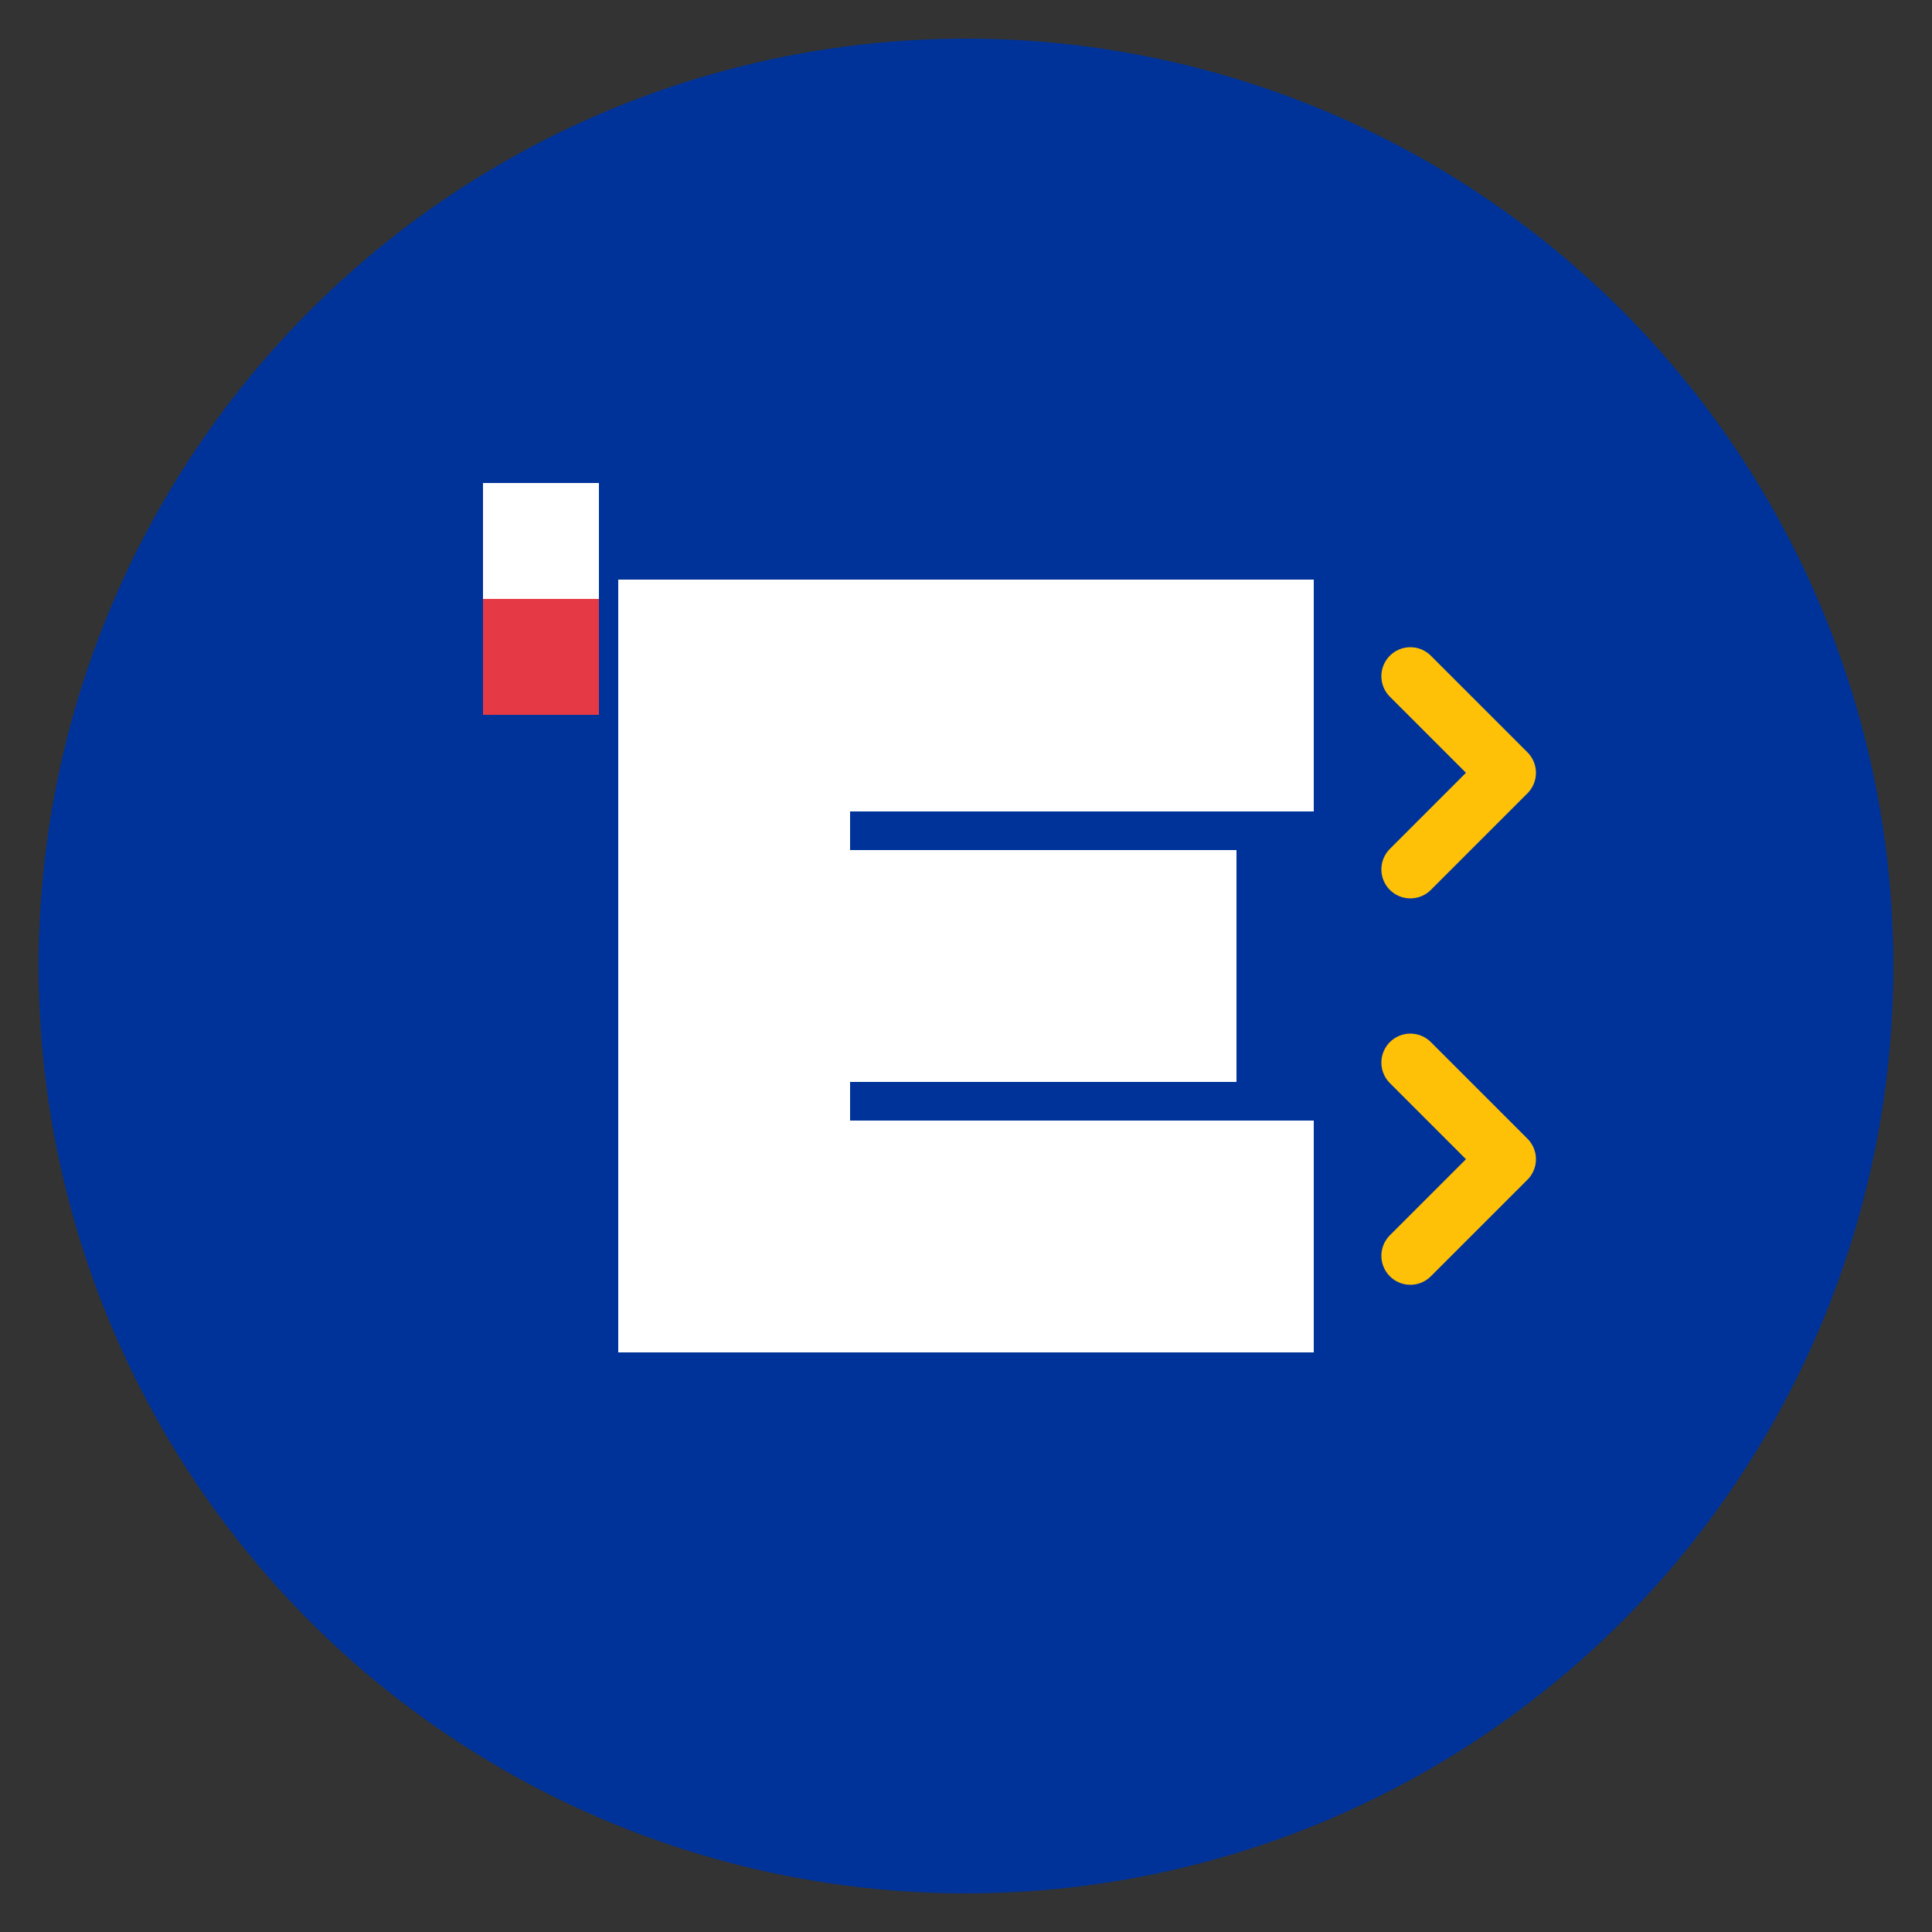
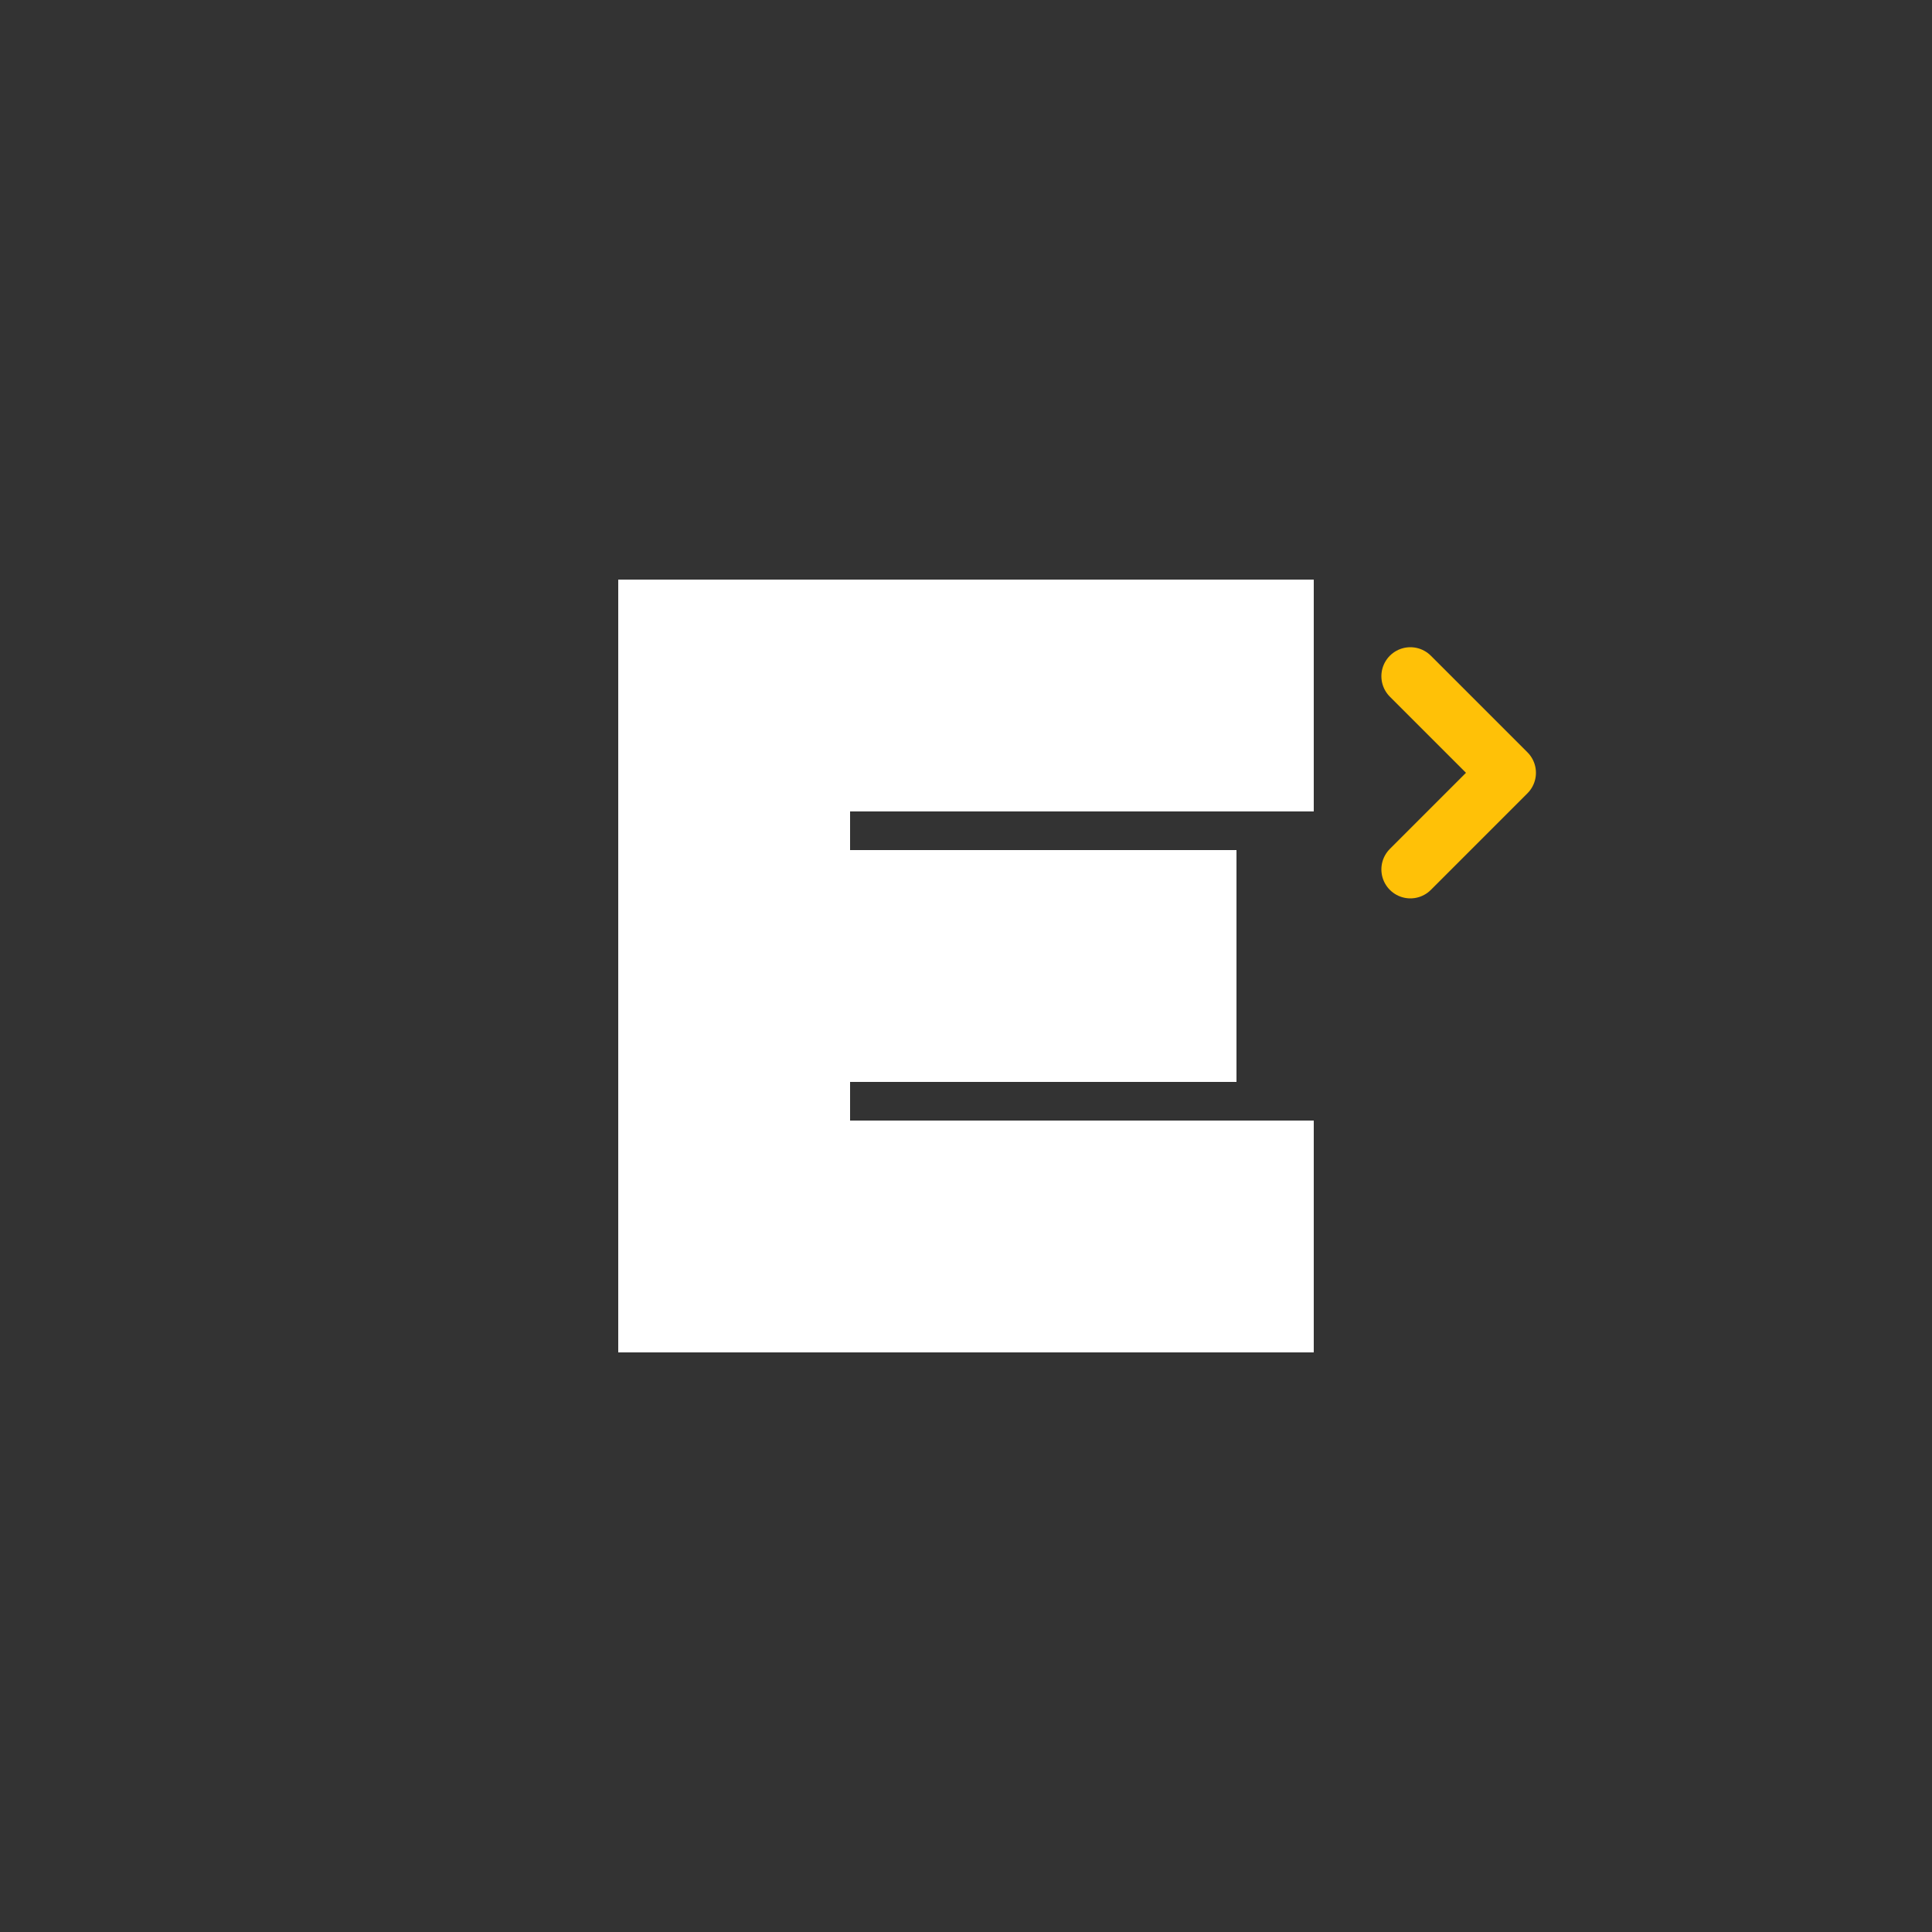
<svg xmlns="http://www.w3.org/2000/svg" viewBox="0 0 100 100" width="100" height="100">
  <rect x="0" y="0" width="100" height="100" fill="#333333" stroke="none" />
-   <circle cx="50" cy="50" r="48" fill="#003399" />
  <path d="M32,30 L68,30 L68,42 L44,42 L44,44 L64,44 L64,56 L44,56 L44,58 L68,58 L68,70 L32,70 Z" fill="#FFFFFF" />
-   <rect x="25" y="25" width="6" height="6" fill="#FFFFFF" />
-   <rect x="25" y="31" width="6" height="6" fill="#E63946" />
  <path d="M73,35 L78,40 L73,45" fill="none" stroke="#FFC107" stroke-width="3" stroke-linecap="round" stroke-linejoin="round" />
-   <path d="M73,55 L78,60 L73,65" fill="none" stroke="#FFC107" stroke-width="3" stroke-linecap="round" stroke-linejoin="round" />
</svg>